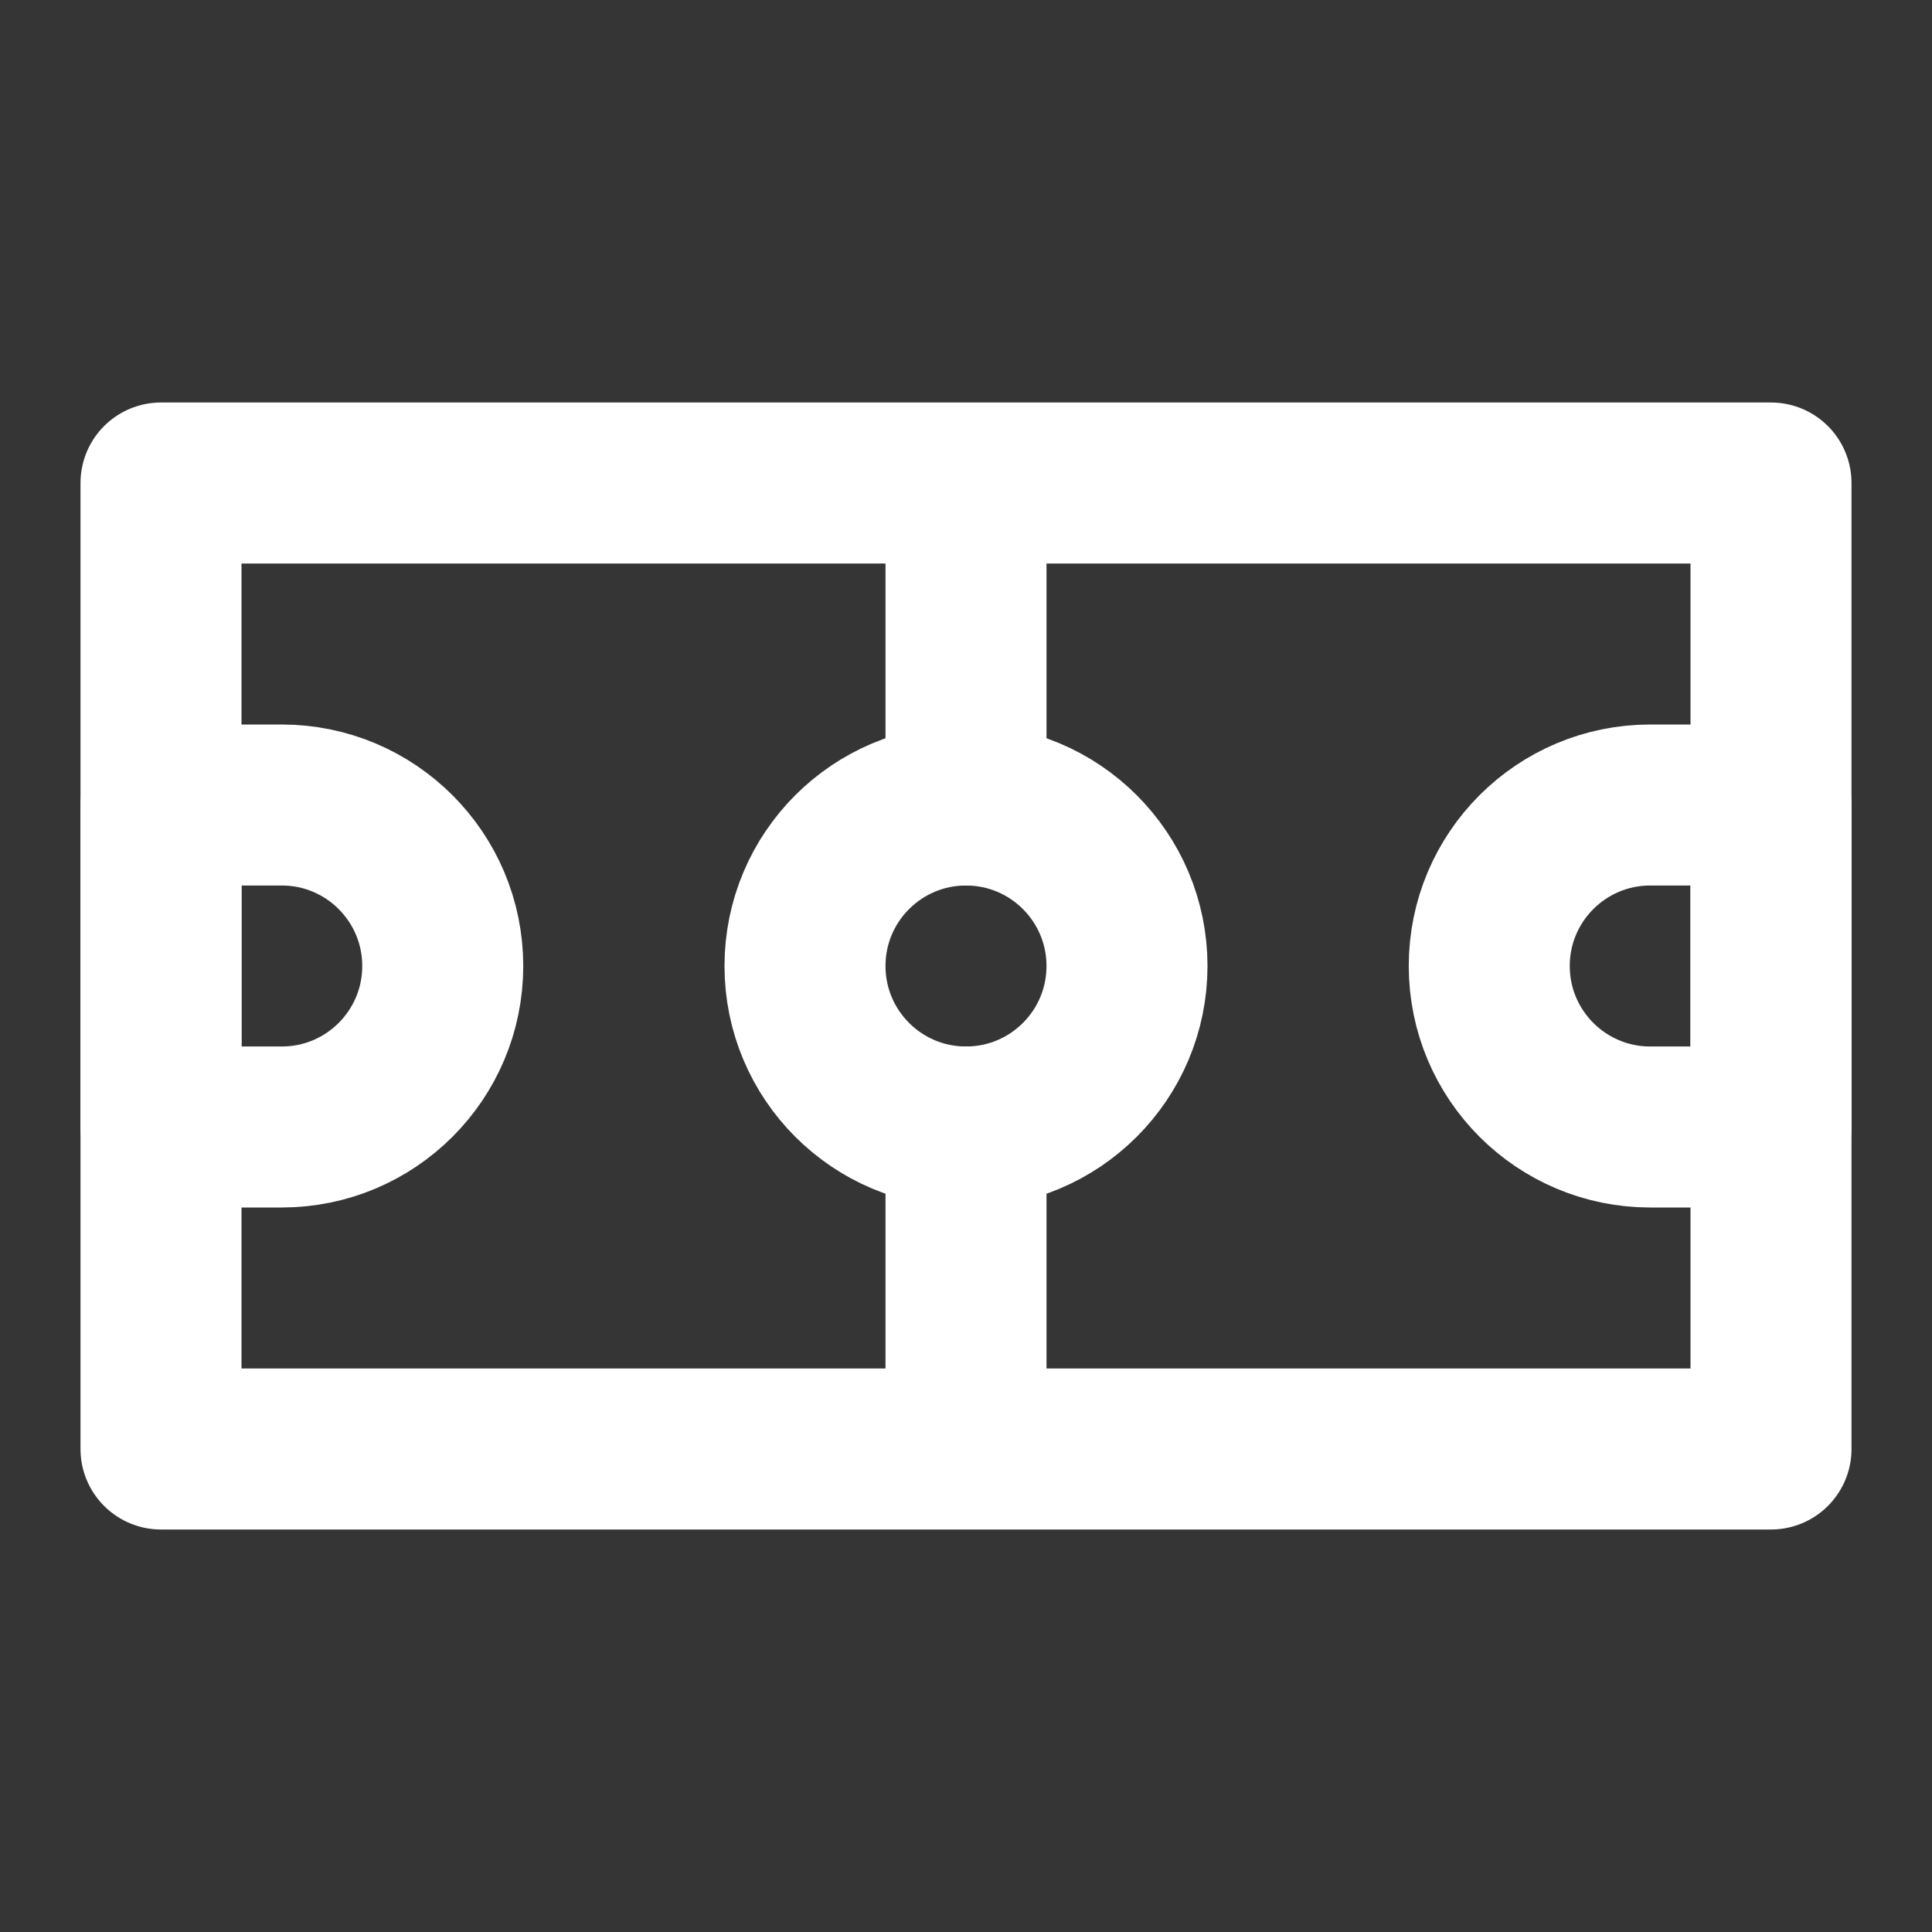
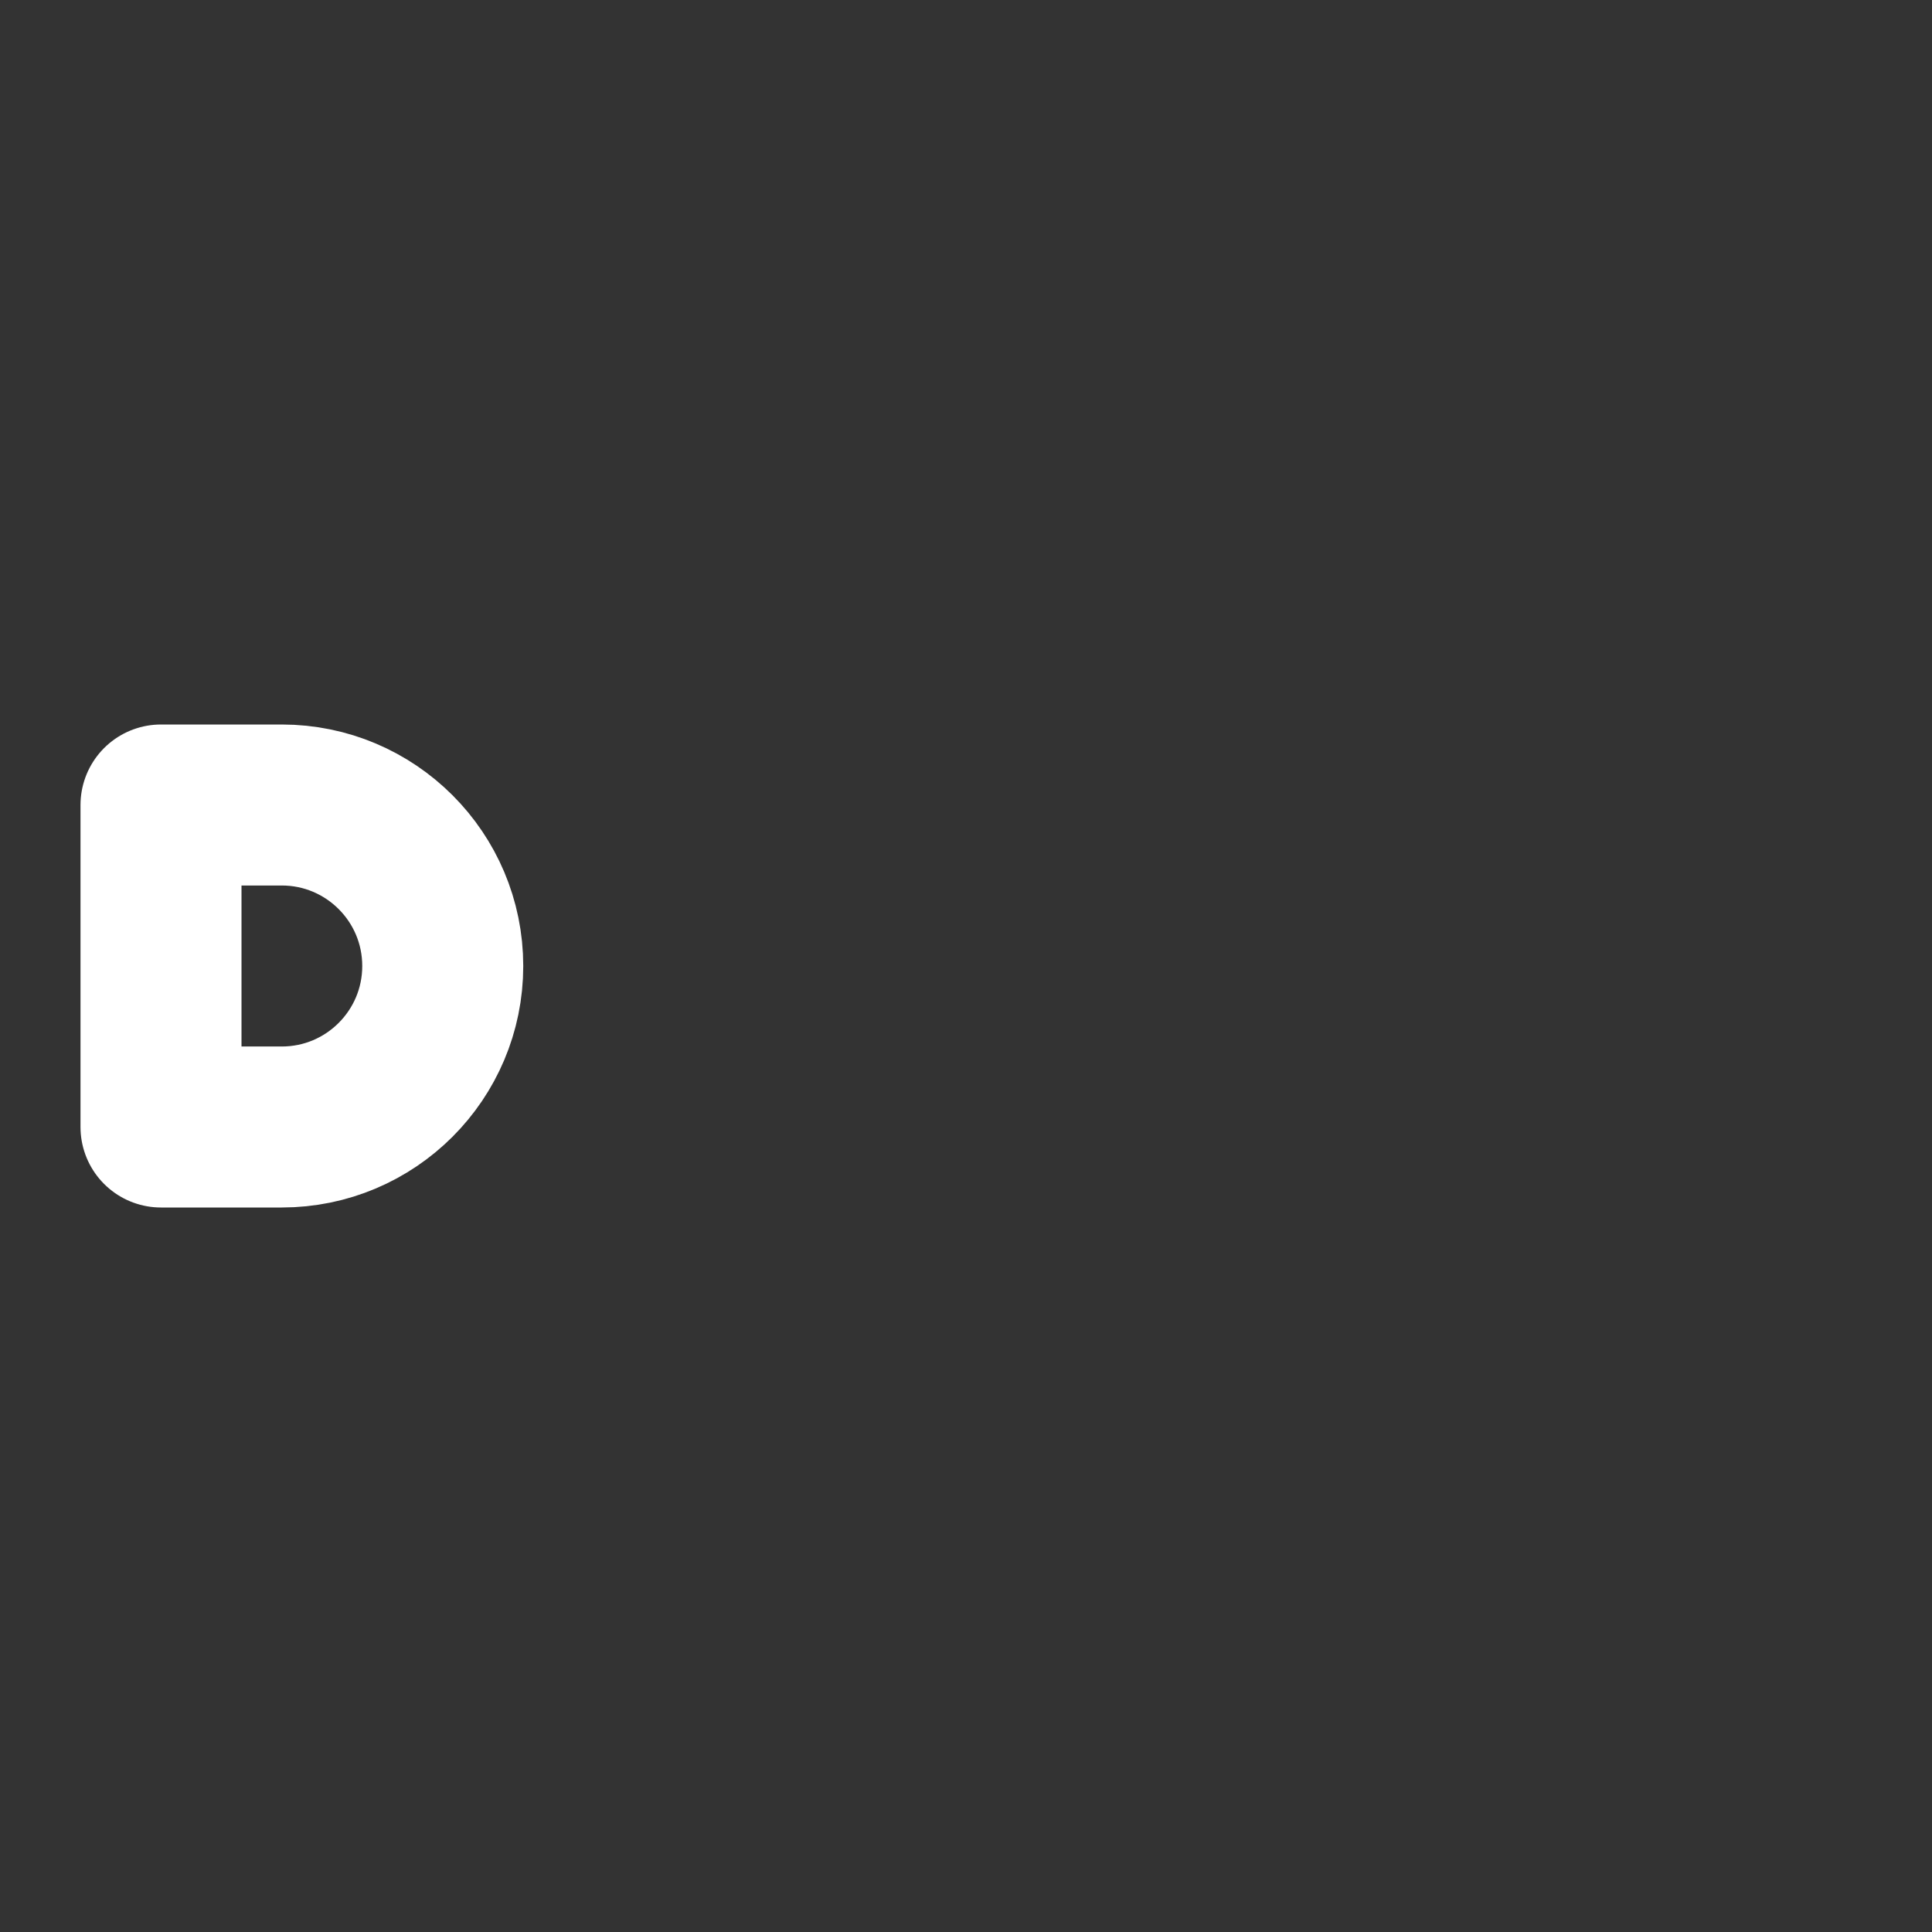
<svg xmlns="http://www.w3.org/2000/svg" width="800px" height="800px" viewBox="0 0 48 48" fill="none">
  <rect x="0" y="0" width="48" height="48" fill="#333333" stroke="none" />
  <g id="SVGRepo_bgCarrier" stroke-width="0" />
  <g id="SVGRepo_tracerCarrier" stroke-linecap="round" stroke-linejoin="round" />
  <g id="SVGRepo_iconCarrier">
-     <rect width="48" height="48" fill="white" fill-opacity="0.01" />
-     <path d="M24 36H44V12H4V36H24ZM24 36V28M24 12V20" stroke="#ffffff" stroke-width="4" stroke-linecap="round" stroke-linejoin="round" />
-     <circle cx="24" cy="24" r="4" stroke="#ffffff" stroke-width="4" stroke-linecap="round" stroke-linejoin="round" />
    <path d="M11 24C11 26.209 9.209 28 7 28H4V20H7C9.209 20 11 21.791 11 24Z" stroke="#ffffff" stroke-width="4" stroke-linecap="round" stroke-linejoin="round" />
-     <path d="M37 24C37 26.209 38.791 28 41 28H44V20H41C38.791 20 37 21.791 37 24Z" stroke="#ffffff" stroke-width="4" stroke-linecap="round" stroke-linejoin="round" />
  </g>
</svg>